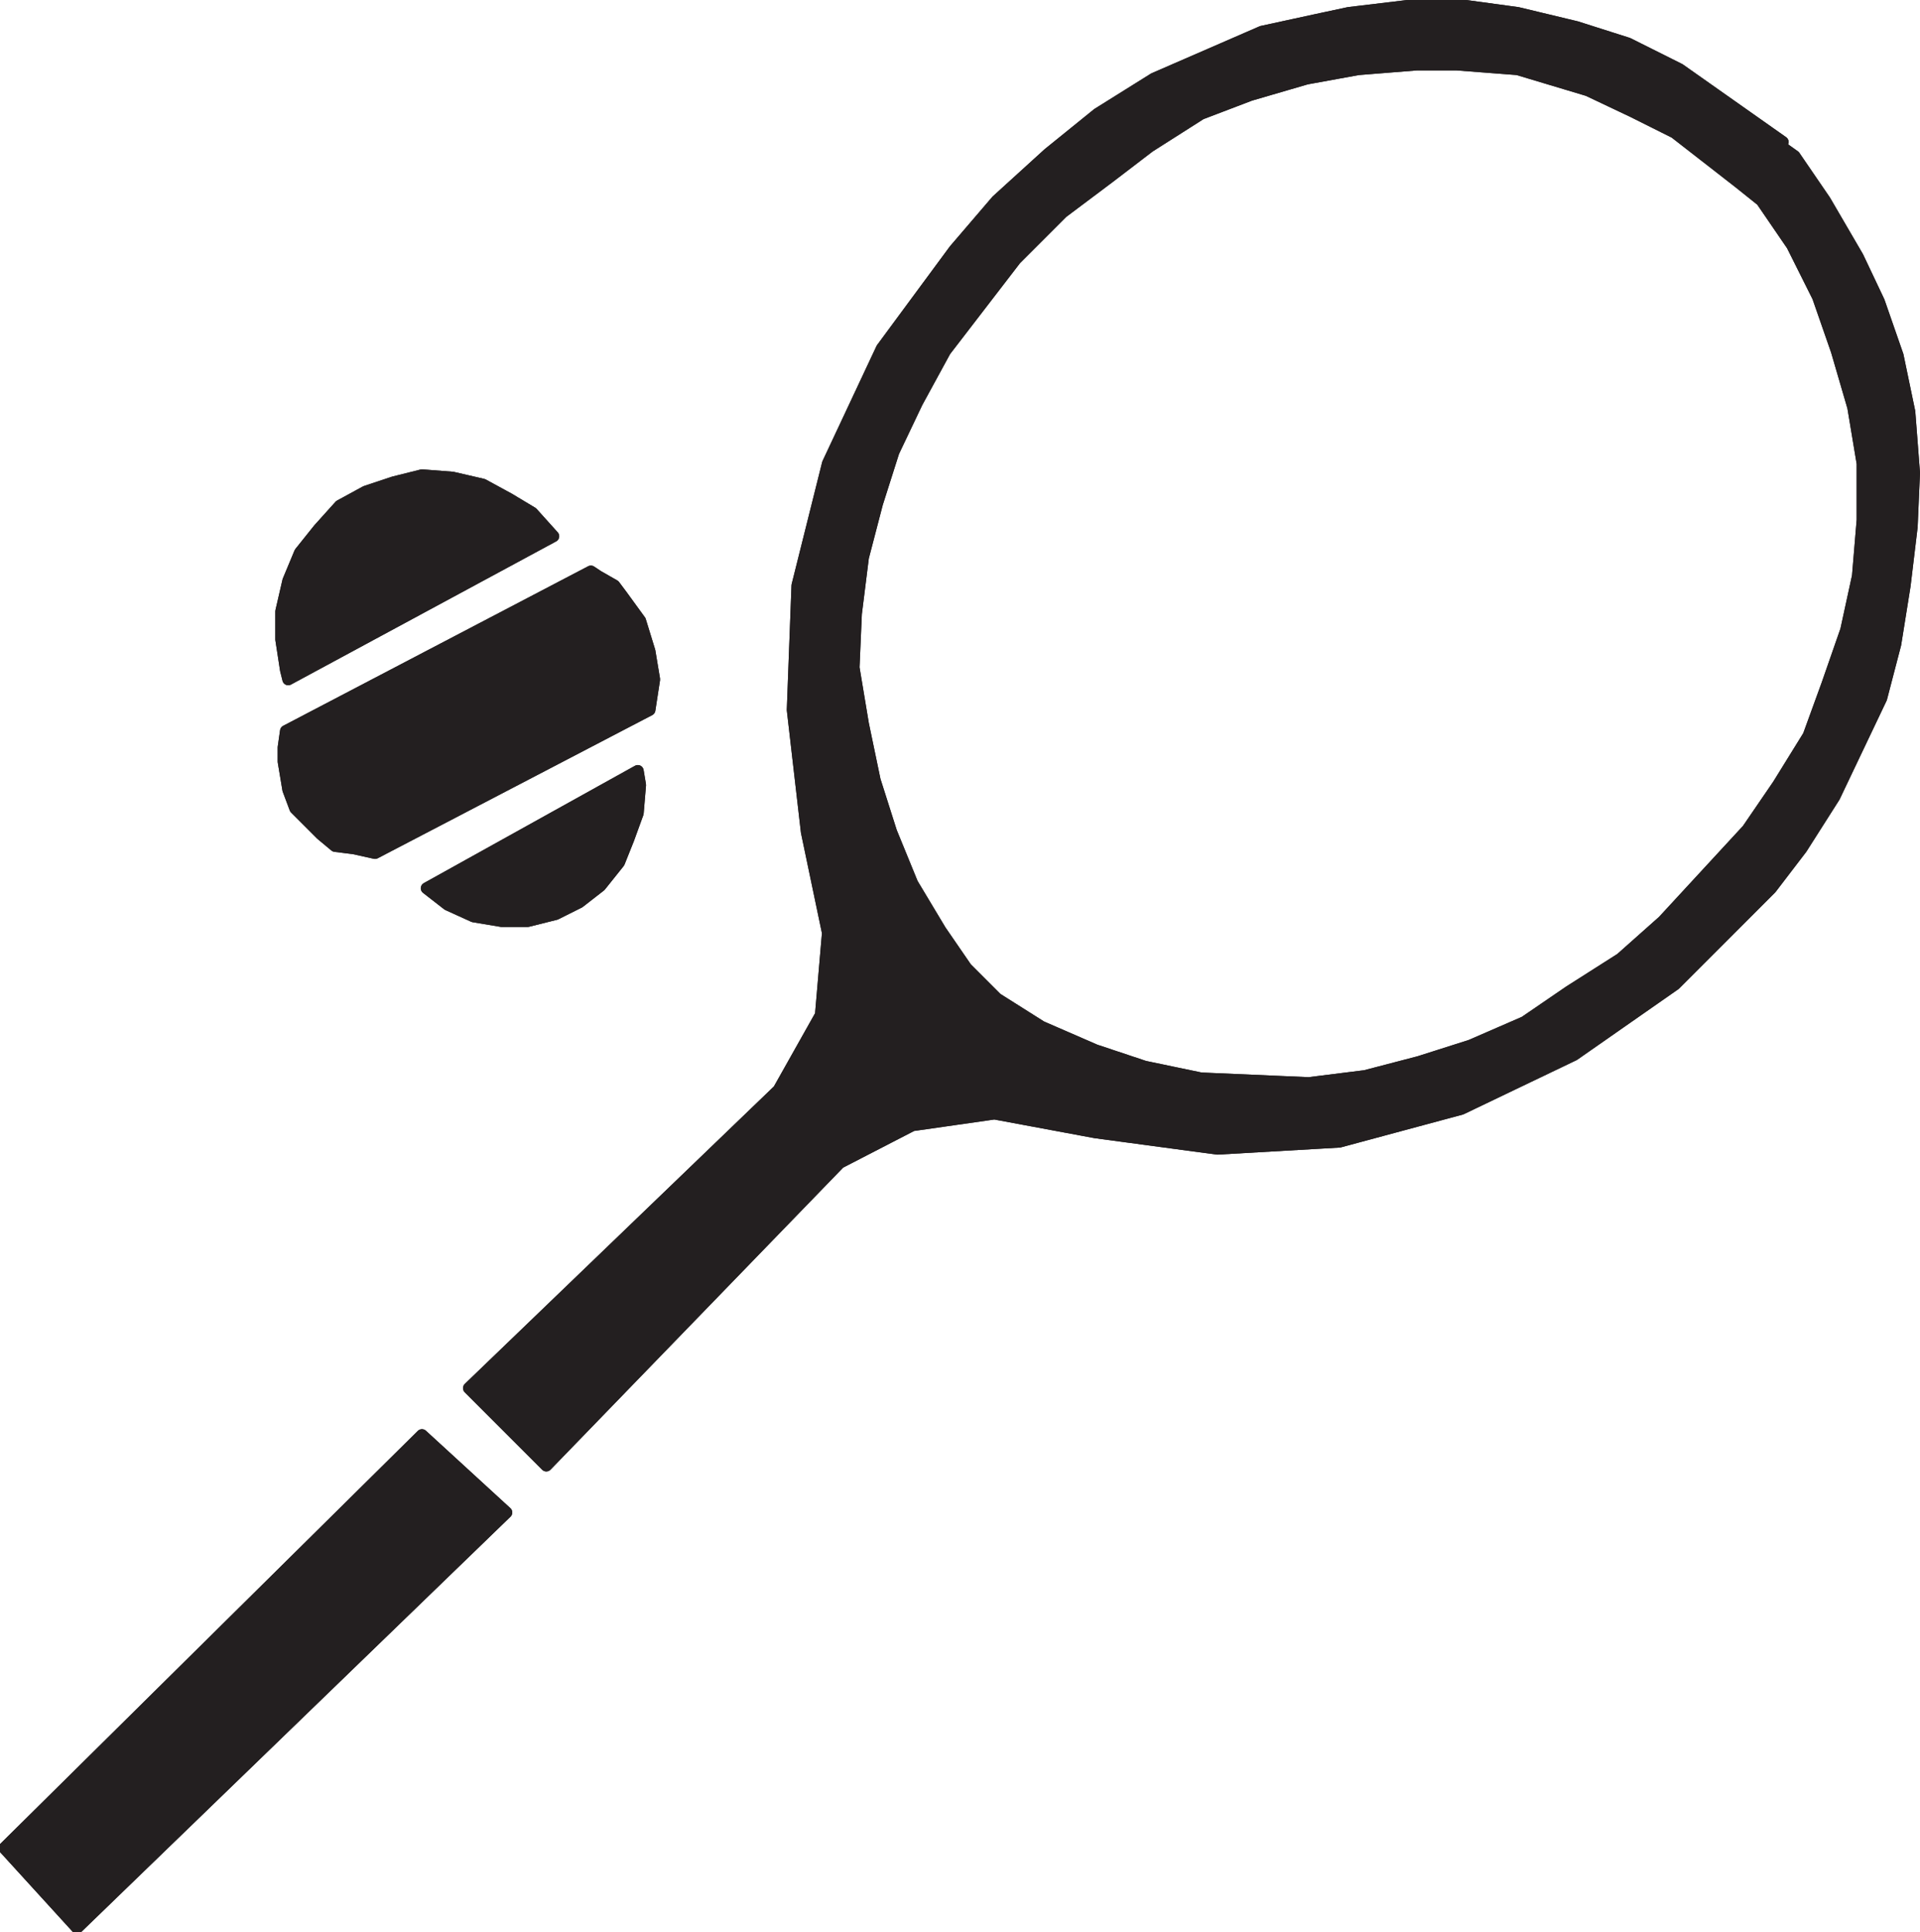
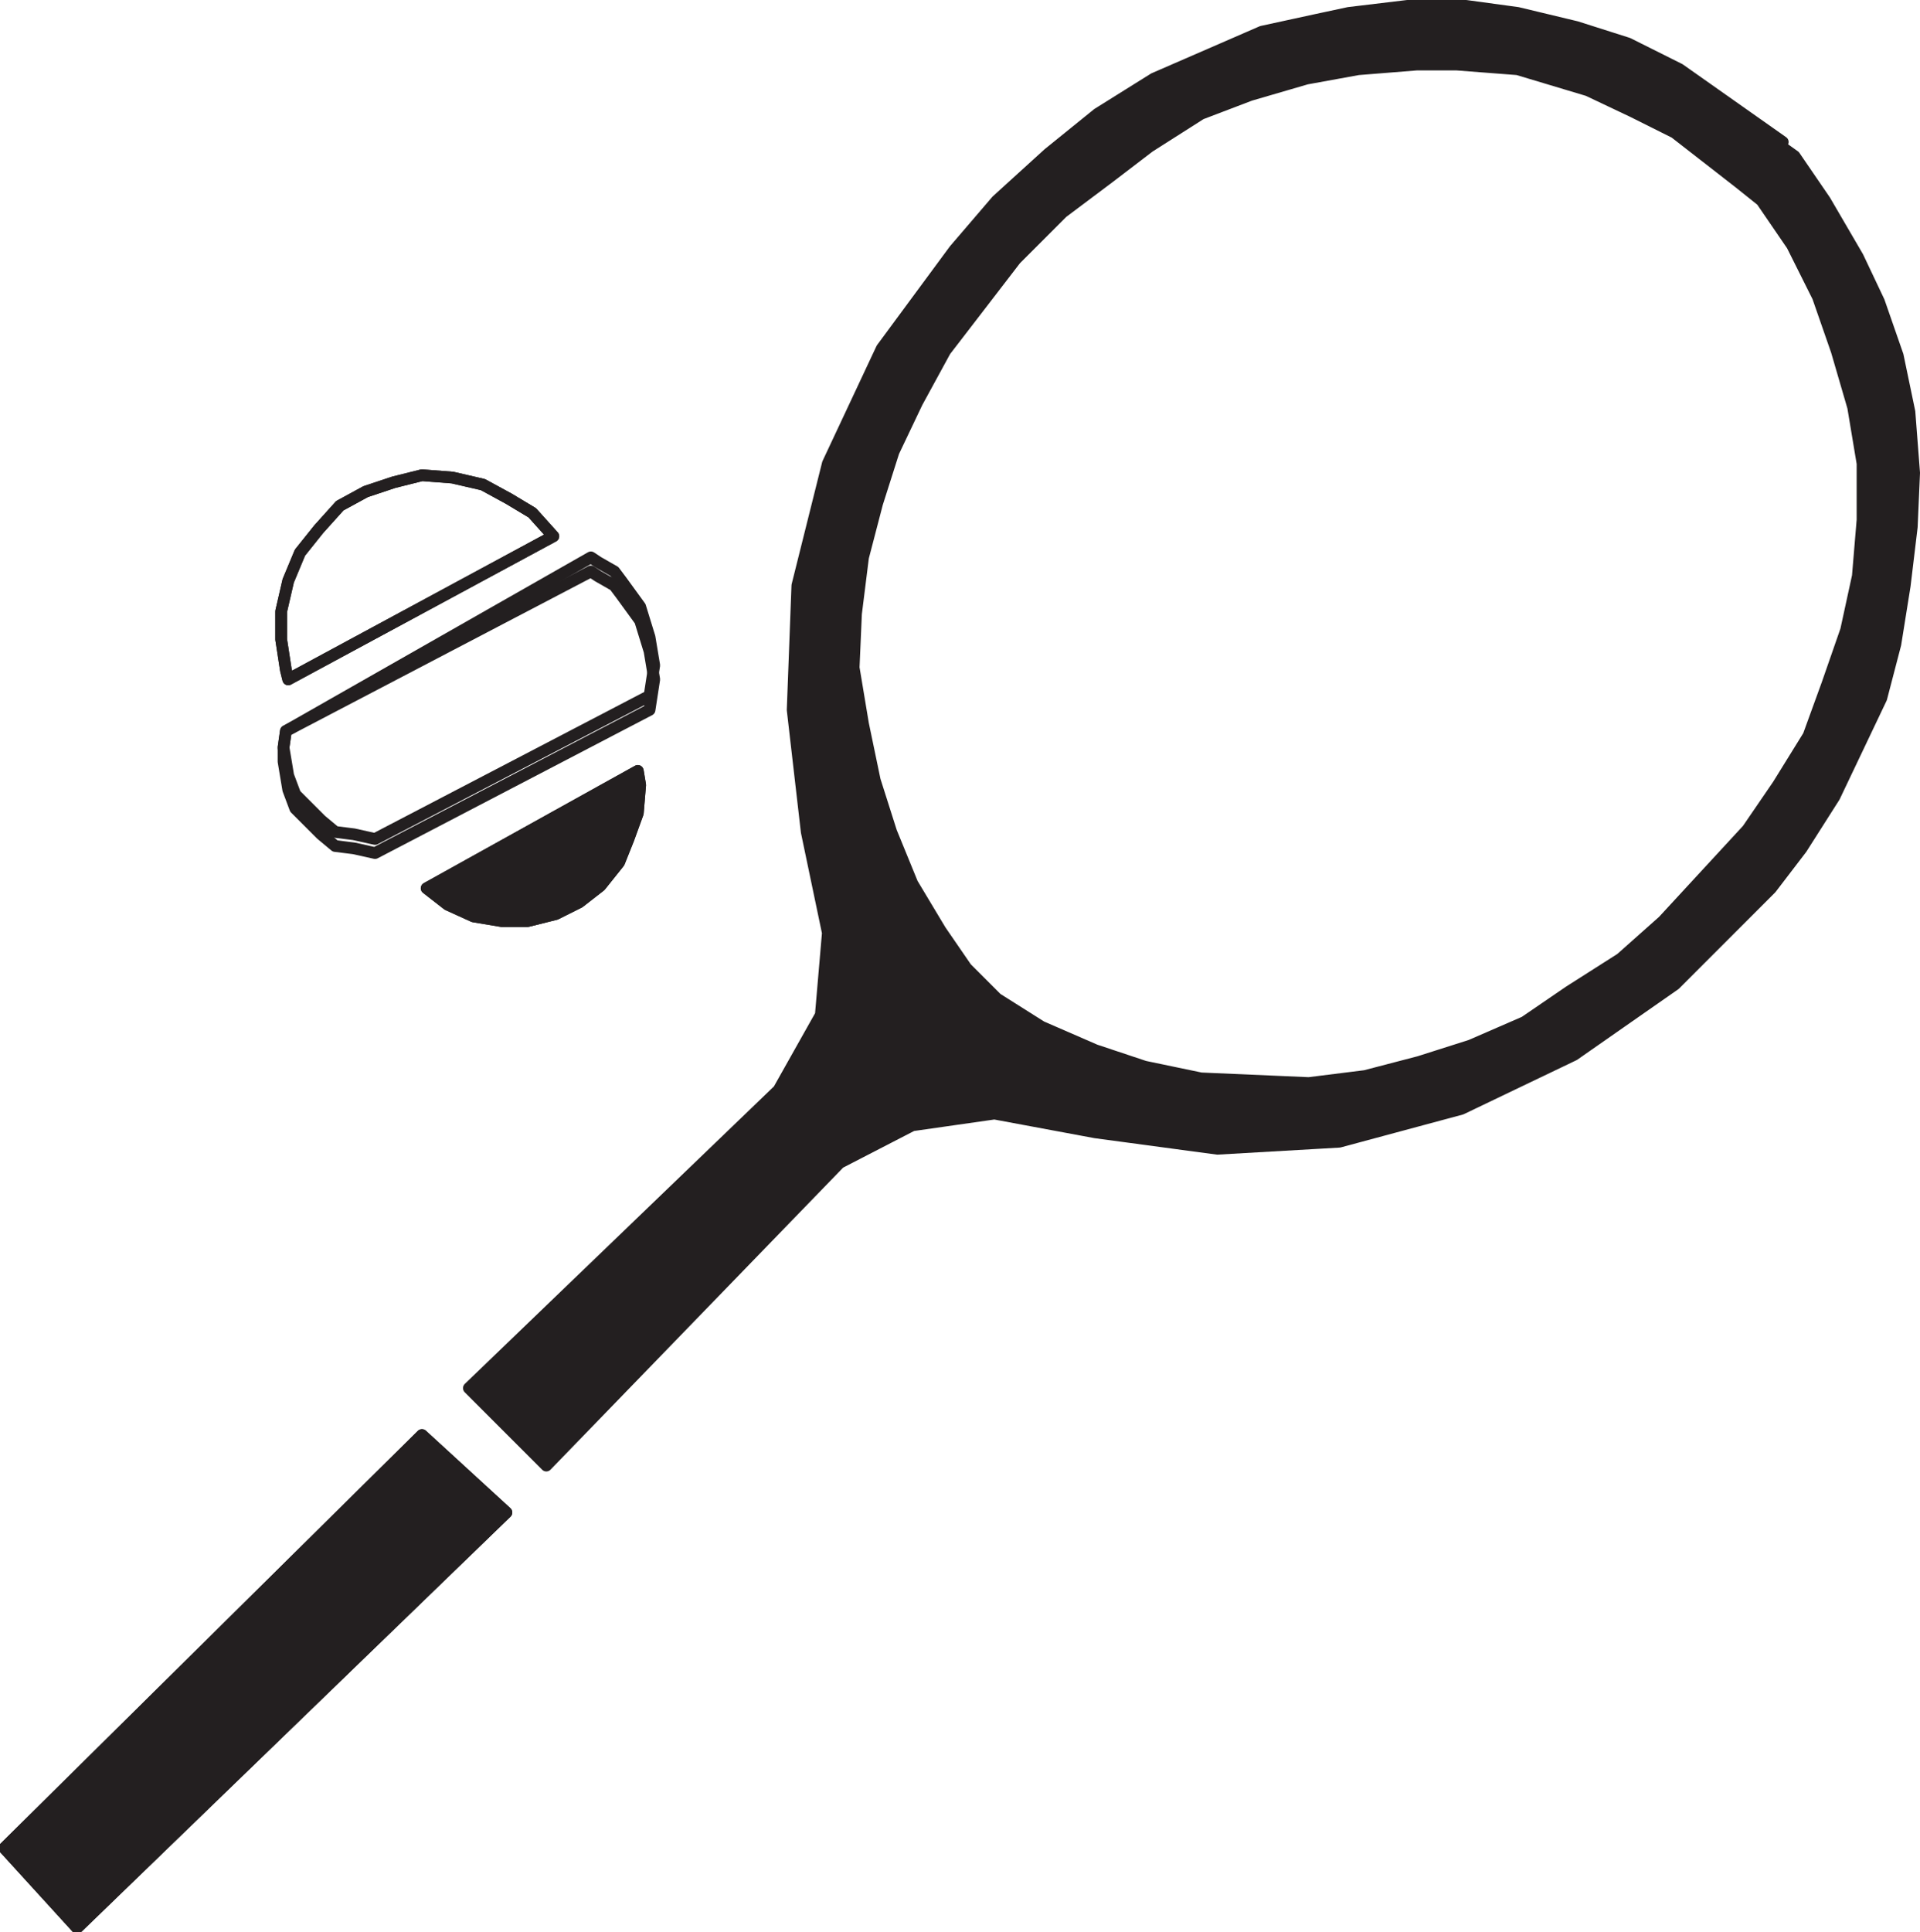
<svg xmlns="http://www.w3.org/2000/svg" width="613.759" height="617.473">
  <path fill="#231f20" fill-rule="evenodd" d="m134.886 458.625-133.5 132 23.25 25.5 137.25-132.75-27-24.75" />
  <path fill="none" stroke="#231f20" stroke-linecap="round" stroke-linejoin="round" stroke-miterlimit="10" stroke-width="3.75" d="m134.886 458.625-133.5 132 23.25 25.5 137.25-132.75zm0 0" />
  <path fill="none" stroke="#231f20" stroke-linecap="round" stroke-linejoin="round" stroke-miterlimit="10" stroke-width="3.75" d="m134.886 458.625-133.5 132 23.25 25.5 137.25-132.75-27-24.75" />
  <path fill="#231f20" fill-rule="evenodd" d="m149.886 443.625 99-95.25 13.5-24 2.25-26.25-6.75-32.25-4.5-39 1.5-39.75 9.75-39 17.25-36.75 23.25-31.5 13.5-15.75 16.5-15 15.75-12.75 18-11.25 34.5-15 17.25-3.75 10.5-2.25 18.75-2.25h18.75l16.5 2.25 18.75 4.5 16.5 5.25 16.5 8.25 33 23.25-14.25 12.75 7.5 6 9.75 14.25 8.25 16.5 6 17.25 5.25 18 3 18v18l-1.5 18-3.75 17.25-6 17.25-6 16.5-9.75 15.75-9.75 14.25-27 29.25-13.5 12-16.5 10.5-14.25 9.75-17.25 7.5-16.5 5.25-17.25 4.5-18 2.25-34.5-1.5-18-3.75-15.75-5.25-17.25-7.5-14.25-9-9.75-9.75-8.25-12-9-15-6.75-16.5-5.25-16.5-3.75-18-3-18 .75-17.25 2.25-18 4.5-17.25 5.25-16.5 7.5-15.75 9-16.5 22.5-29.25 15-15 15-11.25 12.75-9.75 16.5-10.5 15.75-6 18-5.25 16.5-3 18.75-1.5h12.75l19.5 1.5 22.5 6.75 14.25 6.75 13.5 6.75 20.25 15.75 12.75-12 5.25 3.75 9.75 14.25 10.5 18 6.75 14.25 6 17.25 3.75 18 1.5 19.5-.75 17.25-2.25 18.75-3 18.75-4.5 17.25-15 31.5-10.5 16.5-9.75 12.75-30.75 30.75-32.25 22.5-36 17.25-39 10.5-39 2.25-39-5.25-32.25-6-26.25 3.75-23.25 12-93.75 96.75-24.75-24.75" />
  <path fill="none" stroke="#231f20" stroke-linecap="round" stroke-linejoin="round" stroke-miterlimit="10" stroke-width="3.75" d="m149.886 443.625 99-95.25 13.5-24 2.25-26.25-6.75-32.25-4.5-39 1.5-39.75 9.75-39 17.25-36.75 23.25-31.5 13.5-15.75 16.5-15 15.75-12.75 18-11.25 34.5-15 17.25-3.75 10.5-2.25 18.75-2.25h18.75l16.5 2.25 18.75 4.5 16.5 5.25 16.5 8.25 33 23.25-14.25 12.75 7.5 6 9.75 14.25 8.25 16.5 6 17.25 5.25 18 3 18v18l-1.5 18-3.75 17.25-6 17.25-6 16.5-9.75 15.75-9.75 14.25-27 29.25-13.5 12-16.5 10.5-14.25 9.75-17.25 7.5-16.5 5.25-17.25 4.5-18 2.25-34.5-1.5-18-3.75-15.75-5.25-17.25-7.5-14.25-9-9.75-9.75-8.25-12-9-15-6.75-16.5-5.25-16.5-3.75-18-3-18 .75-17.25 2.25-18 4.5-17.25 5.25-16.5 7.5-15.75 9-16.5 22.5-29.25 15-15 15-11.25 12.75-9.75 16.5-10.5 15.75-6 18-5.25 16.5-3 18.75-1.5h12.75l19.5 1.5 22.5 6.75 14.25 6.75 13.5 6.75 20.25 15.75 12.75-12 5.25 3.75 9.75 14.25 10.5 18 6.75 14.25 6 17.25 3.75 18 1.5 19.5-.75 17.25-2.25 18.75-3 18.75-4.5 17.25-15 31.5-10.5 16.5-9.75 12.75-30.75 30.75-32.25 22.5-36 17.25-39 10.5-39 2.25-39-5.25-32.25-6-26.25 3.75-23.25 12-93.75 96.75zm0 0" />
-   <path fill="none" stroke="#231f20" stroke-linecap="round" stroke-linejoin="round" stroke-miterlimit="10" stroke-width="3.75" d="m149.886 443.625 99-95.25 13.5-24 2.25-26.25-6.75-32.25-4.5-39 1.5-39.75 9.75-39 17.25-36.75 23.25-31.5 13.5-15.75 16.5-15 15.75-12.75 18-11.25 34.5-15 17.25-3.75 10.5-2.25 18.75-2.25h18.75l16.5 2.25 18.75 4.5 16.5 5.25 16.5 8.25 33 23.25-14.25 12.75 7.5 6 9.75 14.25 8.25 16.5 6 17.25 5.25 18 3 18v18l-1.5 18-3.75 17.25-6 17.25-6 16.5-9.75 15.75-9.75 14.25-27 29.25-13.5 12-16.5 10.5-14.25 9.75-17.25 7.5-16.5 5.25-17.25 4.5-18 2.25-34.5-1.5-18-3.75-15.75-5.25-17.25-7.5-14.25-9-9.75-9.75-8.25-12-9-15-6.75-16.5-5.25-16.5-3.75-18-3-18 .75-17.25 2.25-18 4.5-17.25 5.25-16.5 7.5-15.75 9-16.5 22.5-29.25 15-15 15-11.25 12.75-9.75 16.5-10.5 15.75-6 18-5.25 16.5-3 18.75-1.5h12.75l19.5 1.5 22.5 6.75 14.25 6.75 13.5 6.75 20.25 15.75 12.75-12 5.25 3.75 9.75 14.25 10.5 18 6.75 14.25 6 17.25 3.75 18 1.5 19.5-.75 17.25-2.25 18.75-3 18.75-4.5 17.25-15 31.5-10.5 16.5-9.75 12.75-30.75 30.75-32.25 22.5-36 17.25-39 10.5-39 2.25-39-5.25-32.25-6-26.25 3.75-23.25 12-93.75 96.75-24.75-24.75" />
  <path fill="#231f20" fill-rule="evenodd" d="m136.386 283.875 6.75 5.25 8.25 3.75 9 1.5h8.25l9-2.25 7.5-3.75 6.75-5.25 6-7.5 3-7.5 3-8.25.75-9-.75-4.5-67.5 37.5" />
  <path fill="none" stroke="#231f20" stroke-linecap="round" stroke-linejoin="round" stroke-miterlimit="10" stroke-width="3.75" d="m136.386 283.875 6.75 5.25 8.25 3.75 9 1.5h8.25l9-2.25 7.5-3.75 6.75-5.25 6-7.5 3-7.5 3-8.25.75-9-.75-4.5zm0 0" />
  <path fill="none" stroke="#231f20" stroke-linecap="round" stroke-linejoin="round" stroke-miterlimit="10" stroke-width="3.75" d="m136.386 283.875 6.75 5.25 8.25 3.75 9 1.5h8.25l9-2.25 7.5-3.75 6.75-5.25 6-7.5 3-7.5 3-8.25.75-9-.75-4.5-67.5 37.5" />
-   <path fill="#231f20" fill-rule="evenodd" d="m91.386 233.625-.75 5.25v4.5l1.5 9 2.25 6 8.25 8.25 4.5 3.75 6 .75 6.75 1.5 87.75-45.75 1.5-9.75-1.5-9-3-9.75-6-8.25-2.25-3-5.25-3-2.25-1.5-97.5 51" />
-   <path fill="none" stroke="#231f20" stroke-linecap="round" stroke-linejoin="round" stroke-miterlimit="10" stroke-width="3.75" d="m91.386 233.625-.75 5.25v4.5l1.5 9 2.25 6 8.25 8.25 4.5 3.75 6 .75 6.75 1.5 87.75-45.75 1.5-9.75-1.5-9-3-9.75-6-8.25-2.25-3-5.25-3-2.25-1.5zm0 0" />
+   <path fill="none" stroke="#231f20" stroke-linecap="round" stroke-linejoin="round" stroke-miterlimit="10" stroke-width="3.75" d="m91.386 233.625-.75 5.25l1.5 9 2.25 6 8.25 8.25 4.5 3.75 6 .75 6.75 1.5 87.75-45.75 1.5-9.75-1.5-9-3-9.75-6-8.25-2.25-3-5.25-3-2.25-1.5zm0 0" />
  <path fill="none" stroke="#231f20" stroke-linecap="round" stroke-linejoin="round" stroke-miterlimit="10" stroke-width="3.75" d="m91.386 233.625-.75 5.25v4.5l1.5 9 2.25 6 8.25 8.25 4.5 3.75 6 .75 6.75 1.5 87.75-45.75 1.5-9.75-1.5-9-3-9.75-6-8.25-2.25-3-5.25-3-2.25-1.5-97.5 51" />
-   <path fill="#231f20" fill-rule="evenodd" d="m176.886 171.375-6.75-7.5-7.5-4.5-8.25-4.5-9.75-2.25-9.75-.75-9 2.25-9 3-8.25 4.5-6.75 7.5-6 7.5-3.75 9-2.25 9.75v9l1.5 9.75.75 3 84.75-45.75" />
  <path fill="none" stroke="#231f20" stroke-linecap="round" stroke-linejoin="round" stroke-miterlimit="10" stroke-width="3.75" d="m176.886 171.375-6.75-7.5-7.5-4.5-8.25-4.5-9.75-2.25-9.75-.75-9 2.25-9 3-8.25 4.5-6.75 7.5-6 7.5-3.75 9-2.25 9.75v9l1.5 9.75.75 3zm0 0" />
  <path fill="none" stroke="#231f20" stroke-linecap="round" stroke-linejoin="round" stroke-miterlimit="10" stroke-width="3.75" d="m176.886 171.375-6.75-7.5-7.5-4.5-8.25-4.5-9.75-2.25-9.75-.75-9 2.25-9 3-8.25 4.5-6.75 7.5-6 7.5-3.75 9-2.25 9.75v9l1.5 9.75.75 3 84.75-45.75" />
</svg>